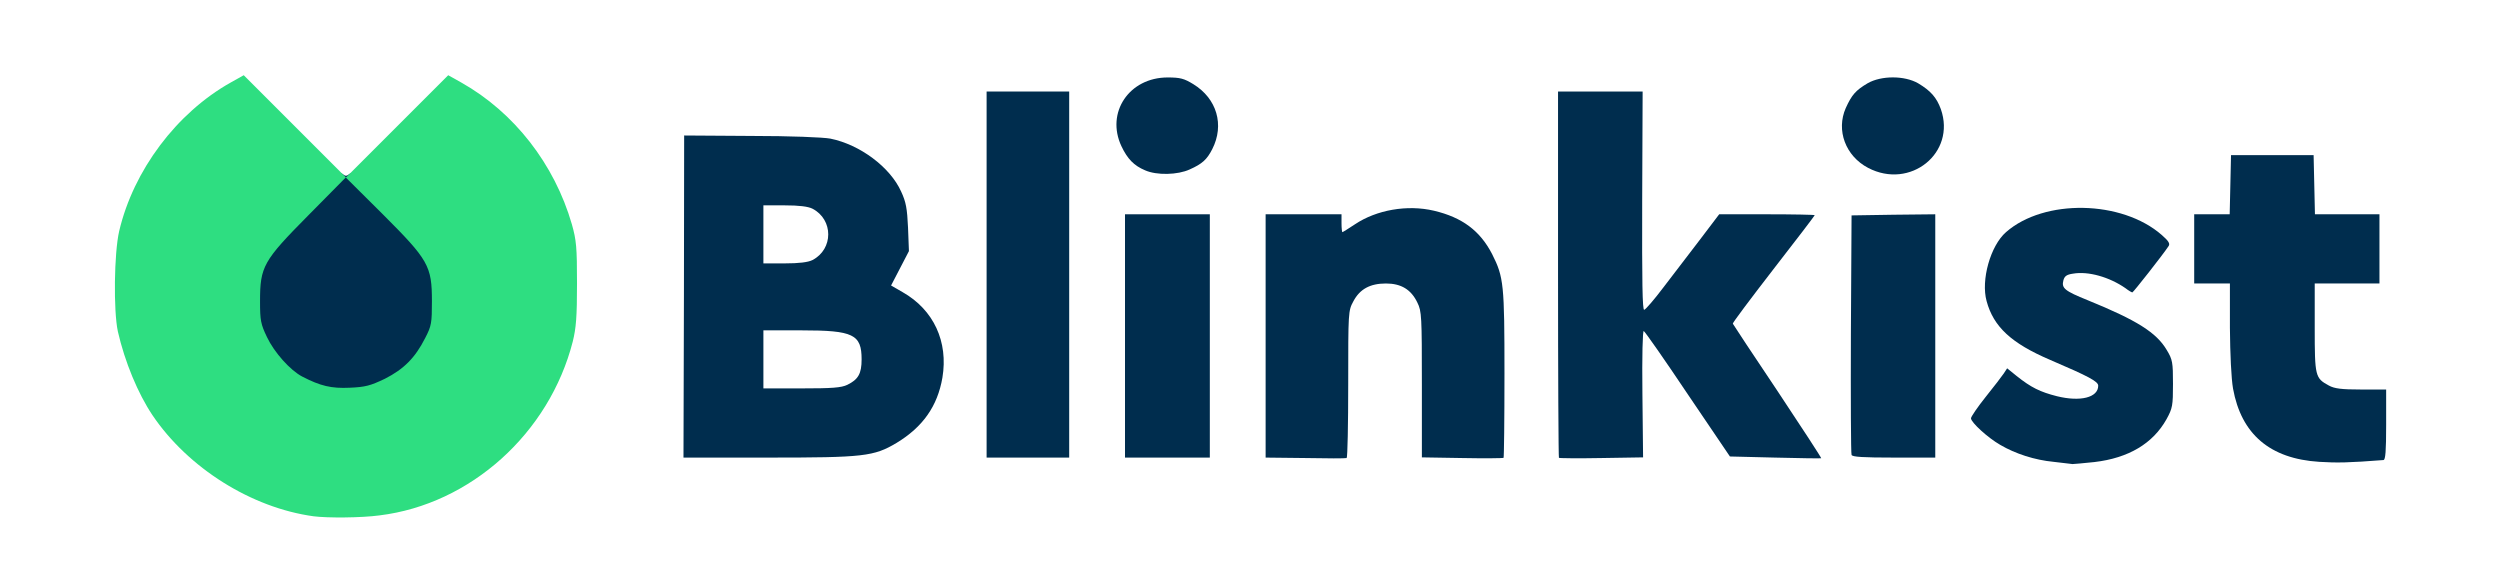
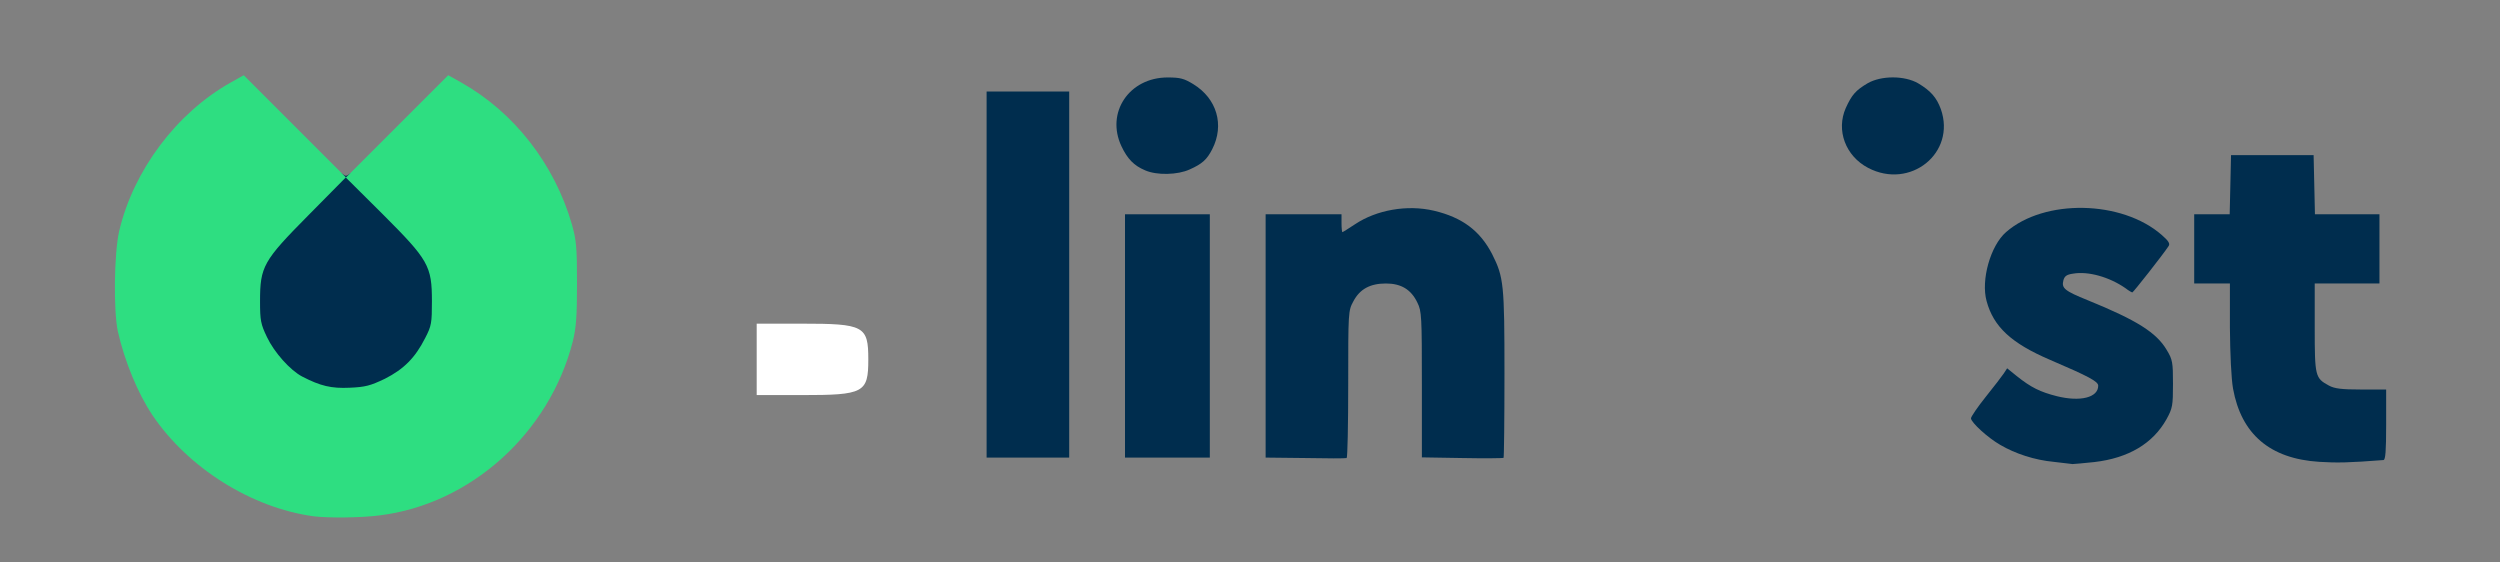
<svg xmlns="http://www.w3.org/2000/svg" version="1.0" width="560px" height="126px" viewBox="0 0 560 126" preserveAspectRatio="xMidYMid meet">
  <rect x="0" y="0" width="560" height="126" fill="#808080" stroke="none" />
  <g fill="#ffffff">
-     <path d="M0 63 l0 -63 280 0 280 0 0 63 0 63 -280 0 -280 0 0 -63z m83.50 50.95 c20.40 -2.50 38.05 -18.40 43.30 -38.95 1.45 -5.70 1.35 -17.80 -0.20 -23.25 -3.75 -13 -12.35 -24.30 -23.75 -31.25 l-1.95 -1.15 -10.85 10.85 c-9.95 9.95 -10.95 10.80 -12.55 10.80 -1.60 0 -2.60 -0.85 -12.55 -10.80 l-10.85 -10.85 -1.95 1.15 c-8.95 5.45 -17.25 15.05 -21.25 24.60 -2.65 6.35 -3.60 11.15 -3.65 18.40 0 6.60 0.50 9.80 2.60 16 4.40 13.05 13.45 23.30 26.35 29.70 9.20 4.60 17.35 6 27.30 4.75z m391.55 -13.80 c4.10 -1.90 6.80 -4.30 8.75 -7.75 1.25 -2.25 1.45 -3.20 1.45 -6.40 0 -3.20 -0.20 -4.10 -1.40 -6.10 -2.25 -3.85 -6.50 -6.60 -17.05 -10.90 -2.75 -1.10 -5.30 -2.25 -5.65 -2.55 -0.75 -0.65 -0.85 -4.85 -0.15 -5.95 0.35 -0.60 1.55 -0.75 5.40 -0.75 4.45 0.05 5.25 0.20 7.95 1.50 l3 1.50 3.05 -4 3.05 -4 -1.35 -1.15 c-3.35 -2.85 -11.25 -5.60 -16.05 -5.60 -4.95 0 -11.45 2.30 -15 5.30 -3.25 2.70 -5.50 9.15 -4.50 12.85 1.50 5.55 5.60 9.30 14.15 12.95 2.50 1.05 5.95 2.60 7.70 3.40 l3.10 1.50 0 2.40 c0 3.35 -1.05 4.25 -5.30 4.50 -4.35 0.30 -10 -1.10 -13.25 -3.20 -1.40 -0.95 -2.70 -1.70 -2.90 -1.70 -0.20 0 -1.65 1.70 -3.25 3.80 l-2.90 3.75 1.15 1.25 c1.95 2.05 6 4.40 10.20 5.85 3.70 1.30 4.45 1.35 10.25 1.20 5.70 -0.15 6.55 -0.30 9.55 -1.70z m56.10 1.55 l1.85 -0.35 0 -6.10 0 -6.10 -5.60 -0.25 c-3.95 -0.15 -6.15 -0.45 -7.25 -1.05 -3.10 -1.65 -3.15 -1.90 -3.15 -14.45 l0 -11.40 7.25 0 7.25 0 0 -6.25 0 -6.25 -7.25 0 -7.20 0 -0.15 -6.60 -0.15 -6.65 -7.75 0 -7.75 0 -0.15 6.65 -0.15 6.60 -3.95 0 -4 0 0 6.25 0 6.25 4 0 4 0 0 9.90 c0.05 10.80 0.70 16.10 2.50 19.65 2.55 5 5.20 7.25 10.80 9.20 2.90 1.05 4.40 1.25 9.20 1.25 3.15 0 6.60 -0.15 7.65 -0.30z m-338.15 -1.50 c8.35 -1.90 14.85 -8.30 16.50 -16.30 1.30 -6.55 -2.75 -13.95 -9.50 -17.40 -2.65 -1.35 -2.65 -2.60 0.05 -7.80 2 -3.80 2.05 -4.10 1.85 -7.70 -0.45 -7.10 -4.35 -12.70 -11.20 -16.15 -5.15 -2.60 -7.25 -2.85 -22.20 -2.85 l-13.50 0 -0.05 7.40 c-0.05 4.05 -0.15 15.70 -0.20 25.85 -0.10 10.20 -0.05 22.40 0.10 27.15 l0.30 8.60 17.20 0 c13.80 0 17.90 -0.15 20.65 -0.80z m45 -38.70 l0 -39.50 -7.75 0 -7.75 0 0 39.50 0 39.50 7.75 0 7.75 0 0 -39.50z m31.50 13.75 l0 -25.75 -8 0 -8 0 0 25.75 0 25.75 8 0 8 0 0 -25.75z m31 9.35 c0 -16.15 0 -16.50 1.15 -18.60 1.65 -3.10 3.60 -4 8.80 -4 5 0 6.95 0.95 8.55 4.30 0.95 1.90 1 3.05 1 18.35 l0 16.35 7.75 0 7.75 0 0 -17.15 c0 -18.50 -0.20 -20.30 -2.75 -25.40 -2.65 -5.20 -6.70 -8.25 -12.95 -9.70 -2.75 -0.65 -3.95 -0.70 -6.45 -0.25 -3.60 0.65 -6.85 2 -9.15 3.75 -1.05 0.80 -2.30 1.25 -3.40 1.25 -1.75 0 -1.80 -0.05 -1.80 -2 l0 -2 -7 0 -7 0 0 25.75 0 25.75 7.75 0 7.75 0 0 -16.40z m65.90 2.15 l-0.20 -14.30 2 0.15 1.95 0.15 9.50 14.15 9.50 14.10 7.70 0 7.65 0 -0.85 -1.35 c-0.50 -0.80 -4.55 -6.90 -9 -13.65 -6.05 -9.05 -8.15 -12.60 -8.15 -13.75 0 -1.20 1.75 -3.80 8.25 -12.10 l8.20 -10.65 -8.15 0 -8.15 0 -4.35 5.65 c-2.35 3.05 -6.05 7.90 -8.20 10.70 -3.75 5 -3.90 5.15 -5.85 5.15 l-2 0 0.15 -21.35 c0.10 -11.75 0.05 -22.80 -0.15 -24.50 l-0.35 -3.15 -7.70 0 -7.70 0 0 39.50 0 39.50 8.05 0 8.05 0 -0.20 -14.25z m65.60 -11.50 l0 -25.80 -7.85 0.15 -7.90 0.15 -0.15 25 c-0.05 13.75 0 25.30 0.15 25.65 0.15 0.45 2.25 0.60 8 0.60 l7.75 0 0 -25.75z m-167 -38.80 c1.20 -0.55 2.65 -1.40 3.15 -1.85 1.45 -1.30 2.95 -4.55 2.95 -6.40 0 -4.20 -5.15 -9.20 -9.50 -9.20 -4.10 0 -8.30 3.30 -9.55 7.55 -0.50 1.70 -0.45 2.25 0.45 4.30 1.35 3.05 2.75 4.55 5.25 5.70 2.65 1.15 4.50 1.15 7.25 -0.10z m163 -0.20 c2.70 -1.35 4.55 -3.55 5.45 -6.30 0.45 -1.40 0.40 -2.20 -0.20 -3.95 -0.95 -2.65 -1.85 -3.70 -4.70 -5.60 -4.75 -3 -10.35 -1 -13.25 4.70 -1.25 2.55 -1.35 3.05 -0.85 4.50 1.10 3.10 2.90 5.25 5.60 6.60 3.30 1.60 4.80 1.65 7.95 0.05z" />
    <path d="M169.50 80.50 l0 -8 10.05 0 c14 0 14.95 0.50 14.95 8 0 7.50 -0.95 8 -14.95 8 l-10.05 0 0 -8z" />
-     <path d="M169.50 52.50 l0 -8 6.25 0 c6.85 0 8.30 0.40 10.20 2.80 1.50 1.90 1.50 8.15 0 10.25 -1.80 2.55 -3.25 2.95 -10.20 2.95 l-6.25 0 0 -8z" />
  </g>
  <g fill="#002d4e">
    <path d="M460 103.45 c-4.20 -0.40 -8.55 -1.80 -11.95 -3.80 -2.80 -1.60 -6.55 -5.05 -6.55 -5.95 0 -0.35 1.50 -2.55 3.30 -4.80 1.85 -2.30 3.65 -4.65 4.05 -5.25 l0.75 -1.15 2.10 1.70 c3.25 2.60 5.30 3.60 9.05 4.55 5.25 1.30 9.25 0.30 9.25 -2.35 0 -0.95 -2.05 -2.05 -10.80 -5.80 -8.65 -3.70 -12.65 -7.40 -14.20 -13.15 -1.30 -4.70 0.85 -12.40 4.35 -15.45 8.55 -7.50 25.95 -7.20 34.90 0.65 1.55 1.35 1.90 1.95 1.50 2.50 -1.25 1.90 -7.90 10.35 -8.10 10.35 -0.15 0 -0.85 -0.40 -1.55 -0.95 -3.60 -2.50 -8.35 -3.85 -11.75 -3.25 -1.40 0.20 -1.90 0.55 -2.15 1.50 -0.45 1.75 0.25 2.35 5.45 4.45 11.05 4.50 15.40 7.25 17.70 11.15 1.30 2.15 1.40 2.75 1.40 7.60 0 4.85 -0.10 5.45 -1.45 7.90 -3.05 5.45 -8.50 8.70 -16.15 9.60 -2.40 0.25 -4.60 0.45 -4.90 0.45 -0.25 -0.05 -2.20 -0.25 -4.25 -0.50z" />
    <path d="M519.50 103.45 c-11.05 -0.70 -17.45 -6.20 -19.30 -16.40 -0.40 -2.30 -0.65 -7.70 -0.70 -13.65 l0 -9.90 -4 0 -4 0 0 -7.75 0 -7.75 4 0 3.95 0 0.15 -6.60 0.15 -6.65 9.25 0 9.25 0 0.15 6.65 0.15 6.60 7.20 0 7.25 0 0 7.75 0 7.75 -7.25 0 -7.25 0 0 9.90 c0 10.90 0.10 11.30 3.15 12.95 1.25 0.70 2.85 0.90 7.20 0.90 l5.65 0 0 7.90 c0 5.90 -0.15 7.85 -0.60 7.90 -7.70 0.60 -10.40 0.65 -14.40 0.40z" />
    <path d="M292.40 102.60 l-8.90 -0.10 0 -27.25 0 -27.25 8.50 0 8.50 0 0 2 c0 1.10 0.10 2 0.20 2 0.10 0 1.35 -0.80 2.80 -1.75 4.85 -3.25 11.75 -4.45 17.70 -3.05 6.35 1.50 10.35 4.50 13.05 9.75 2.60 5.15 2.75 6.80 2.75 26.80 0 10.25 -0.10 18.70 -0.20 18.80 -0.10 0.10 -4.30 0.15 -9.25 0.05 l-9.05 -0.15 0 -16.30 c0 -15.30 -0.05 -16.45 -1 -18.35 -1.40 -2.95 -3.65 -4.30 -7.05 -4.30 -3.55 0 -5.85 1.25 -7.30 4 -1.15 2.10 -1.15 2.45 -1.15 18.55 0 9 -0.15 16.45 -0.35 16.55 -0.25 0.10 -4.40 0.10 -9.25 0z" />
-     <path d="M349.20 102.55 c-0.10 -0.10 -0.20 -18.65 -0.20 -41.15 l0 -40.90 9.50 0 9.45 0 -0.10 24.50 c-0.05 18.20 0.05 24.50 0.45 24.40 0.35 -0.10 2.25 -2.30 4.25 -4.95 2.05 -2.70 5.70 -7.45 8.15 -10.65 l4.40 -5.80 10.70 0 c5.90 0 10.70 0.10 10.70 0.20 0 0.10 -4.15 5.55 -9.25 12.10 -5.10 6.60 -9.20 12.05 -9.10 12.20 0.05 0.15 4.55 6.95 10.05 15.15 5.45 8.20 9.85 14.95 9.75 15 -0.10 0.05 -4.75 0 -10.35 -0.15 l-10.10 -0.25 -9.45 -13.95 c-5.15 -7.70 -9.60 -14.05 -9.85 -14.15 -0.25 -0.10 -0.40 5.60 -0.30 14.10 l0.15 14.20 -9.30 0.15 c-5.15 0.10 -9.45 0.05 -9.55 -0.05z" />
-     <path d="M153.20 66.45 l0.05 -36.10 15 0.10 c8.75 0 16.15 0.30 17.75 0.60 6.65 1.35 13.40 6.40 15.85 11.85 1.10 2.35 1.35 3.80 1.55 8.10 l0.20 5.25 -2 3.85 -2 3.85 2.60 1.50 c6.95 3.95 10.25 11.10 8.90 19.15 -1.10 6.40 -4.40 11.05 -10.25 14.60 -5.10 3.05 -7.40 3.30 -28.75 3.30 l-19 0 0.10 -36.05z m36.60 19.75 c2.45 -1.20 3.20 -2.50 3.20 -5.70 0 -5.60 -1.85 -6.50 -13.45 -6.50 l-8.55 0 0 6.50 0 6.50 8.55 0 c6.85 0 8.90 -0.15 10.25 -0.80z m-7.80 -27.95 c4.70 -2.45 4.70 -9.05 0 -11.50 -1 -0.50 -3 -0.75 -6.25 -0.75 l-4.75 0 0 6.50 0 6.50 4.75 0 c3.25 0 5.25 -0.25 6.25 -0.75z" />
    <path d="M221 61.50 l0 -41 9.25 0 9.25 0 0 41 0 41 -9.25 0 -9.25 0 0 -41z" />
    <path d="M252 75.25 l0 -27.25 9.50 0 9.50 0 0 27.25 0 27.25 -9.50 0 -9.50 0 0 -27.25z" />
-     <path d="M414.75 101.90 c-0.15 -0.35 -0.20 -12.55 -0.15 -27.15 l0.15 -26.50 9.40 -0.15 9.35 -0.10 0 27.25 0 27.25 -9.25 0 c-6.95 0 -9.35 -0.15 -9.50 -0.60z" />
    <path d="M70.25 87.60 c-1.35 -0.50 -3.20 -1.30 -4.05 -1.75 -2.70 -1.40 -6.30 -5.45 -7.90 -8.85 -1.45 -3.10 -1.55 -3.55 -1.55 -9.50 0 -9.50 0.35 -10.20 10.75 -20.75 7.35 -7.40 8.50 -8.35 9.20 -7.80 0.65 0.55 0.95 0.55 1.60 0 0.65 -0.55 1.90 0.50 8.95 7.55 10.60 10.60 11 11.35 11 21 0 6.50 -0.05 6.85 -1.50 9.70 -2.25 4.50 -4.80 7 -9.15 9.15 -3.60 1.80 -4.05 1.90 -9.30 2.05 -4.40 0.10 -6.05 -0.05 -8.05 -0.80z" />
    <path d="M256.50 38.15 c-2.50 -1.05 -3.95 -2.55 -5.30 -5.40 -3.55 -7.55 1.75 -15.40 10.35 -15.40 2.85 0 3.70 0.25 5.75 1.50 5.30 3.25 7 9.15 4.25 14.55 -1.20 2.35 -2.25 3.30 -5.05 4.55 -2.70 1.25 -7.40 1.35 -10 0.20z" />
    <path d="M418.45 37.60 c-5.05 -2.65 -7.20 -8.40 -5 -13.40 1.35 -2.95 2.20 -3.95 4.90 -5.55 3.05 -1.75 8.25 -1.75 11.30 0 2.85 1.70 4.15 3.20 5.10 5.80 3.45 9.80 -6.85 18.10 -16.30 13.15z" />
  </g>
  <g fill="#2ede81">
    <path d="M70.25 115.65 c-13.90 -1.90 -28.10 -10.80 -36.10 -22.65 -3.25 -4.85 -6.20 -11.95 -7.75 -18.75 -1 -4.65 -0.85 -17.55 0.30 -22.50 3.20 -13.60 12.85 -26.45 24.95 -33.25 l2.95 -1.65 11.45 11.45 11.45 11.45 11.45 -11.45 11.45 -11.45 2.95 1.65 c11.80 6.65 20.85 18.25 24.75 31.75 1 3.55 1.15 5.10 1.15 13.25 0 7.50 -0.20 9.95 -0.95 13 -5.25 20.55 -22.90 36.45 -43.30 38.95 -4.05 0.55 -11.65 0.60 -14.75 0.20z m15.95 -30.80 c4.25 -2.15 6.80 -4.70 9.05 -9.15 1.40 -2.70 1.50 -3.35 1.50 -8.20 0 -7.95 -0.75 -9.25 -11.05 -19.55 l-8.25 -8.20 -8.40 8.50 c-10.10 10.20 -10.80 11.45 -10.80 19.25 0 4.25 0.15 5.10 1.55 8 1.60 3.40 5.20 7.45 7.90 8.85 4.05 2.10 6.50 2.70 10.65 2.50 3.50 -0.15 4.60 -0.45 7.85 -2z" />
  </g>
</svg>